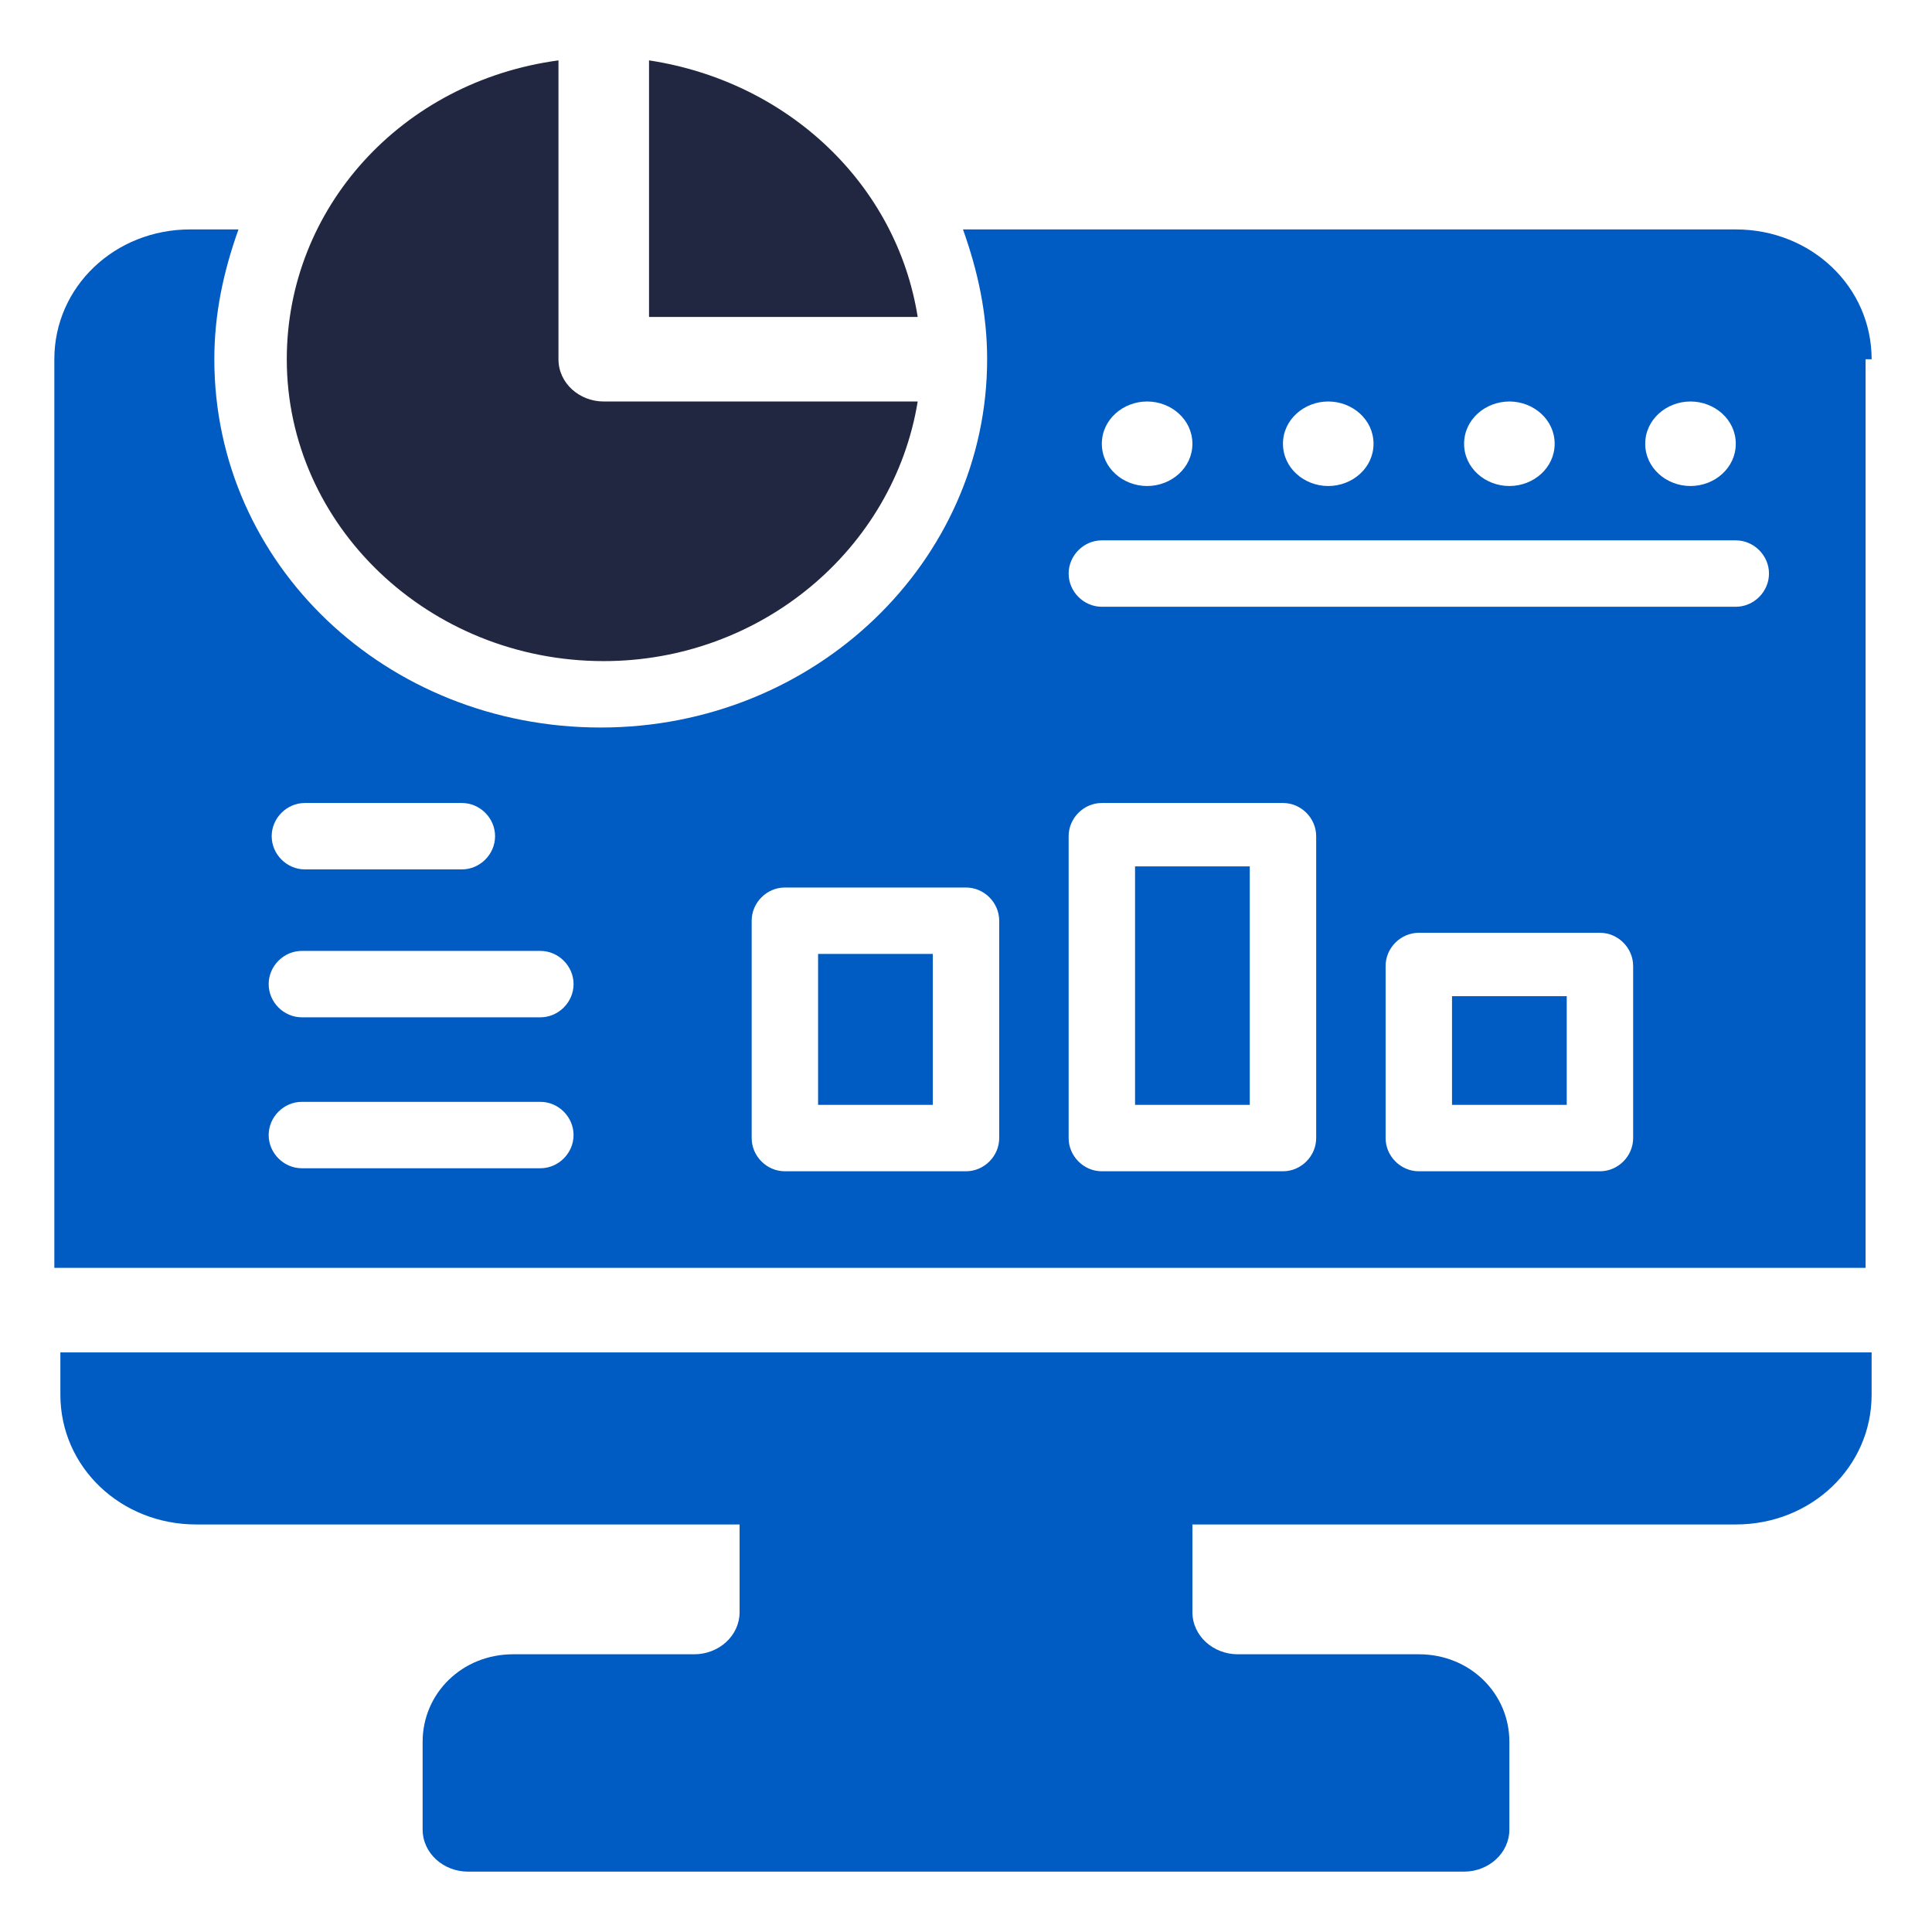
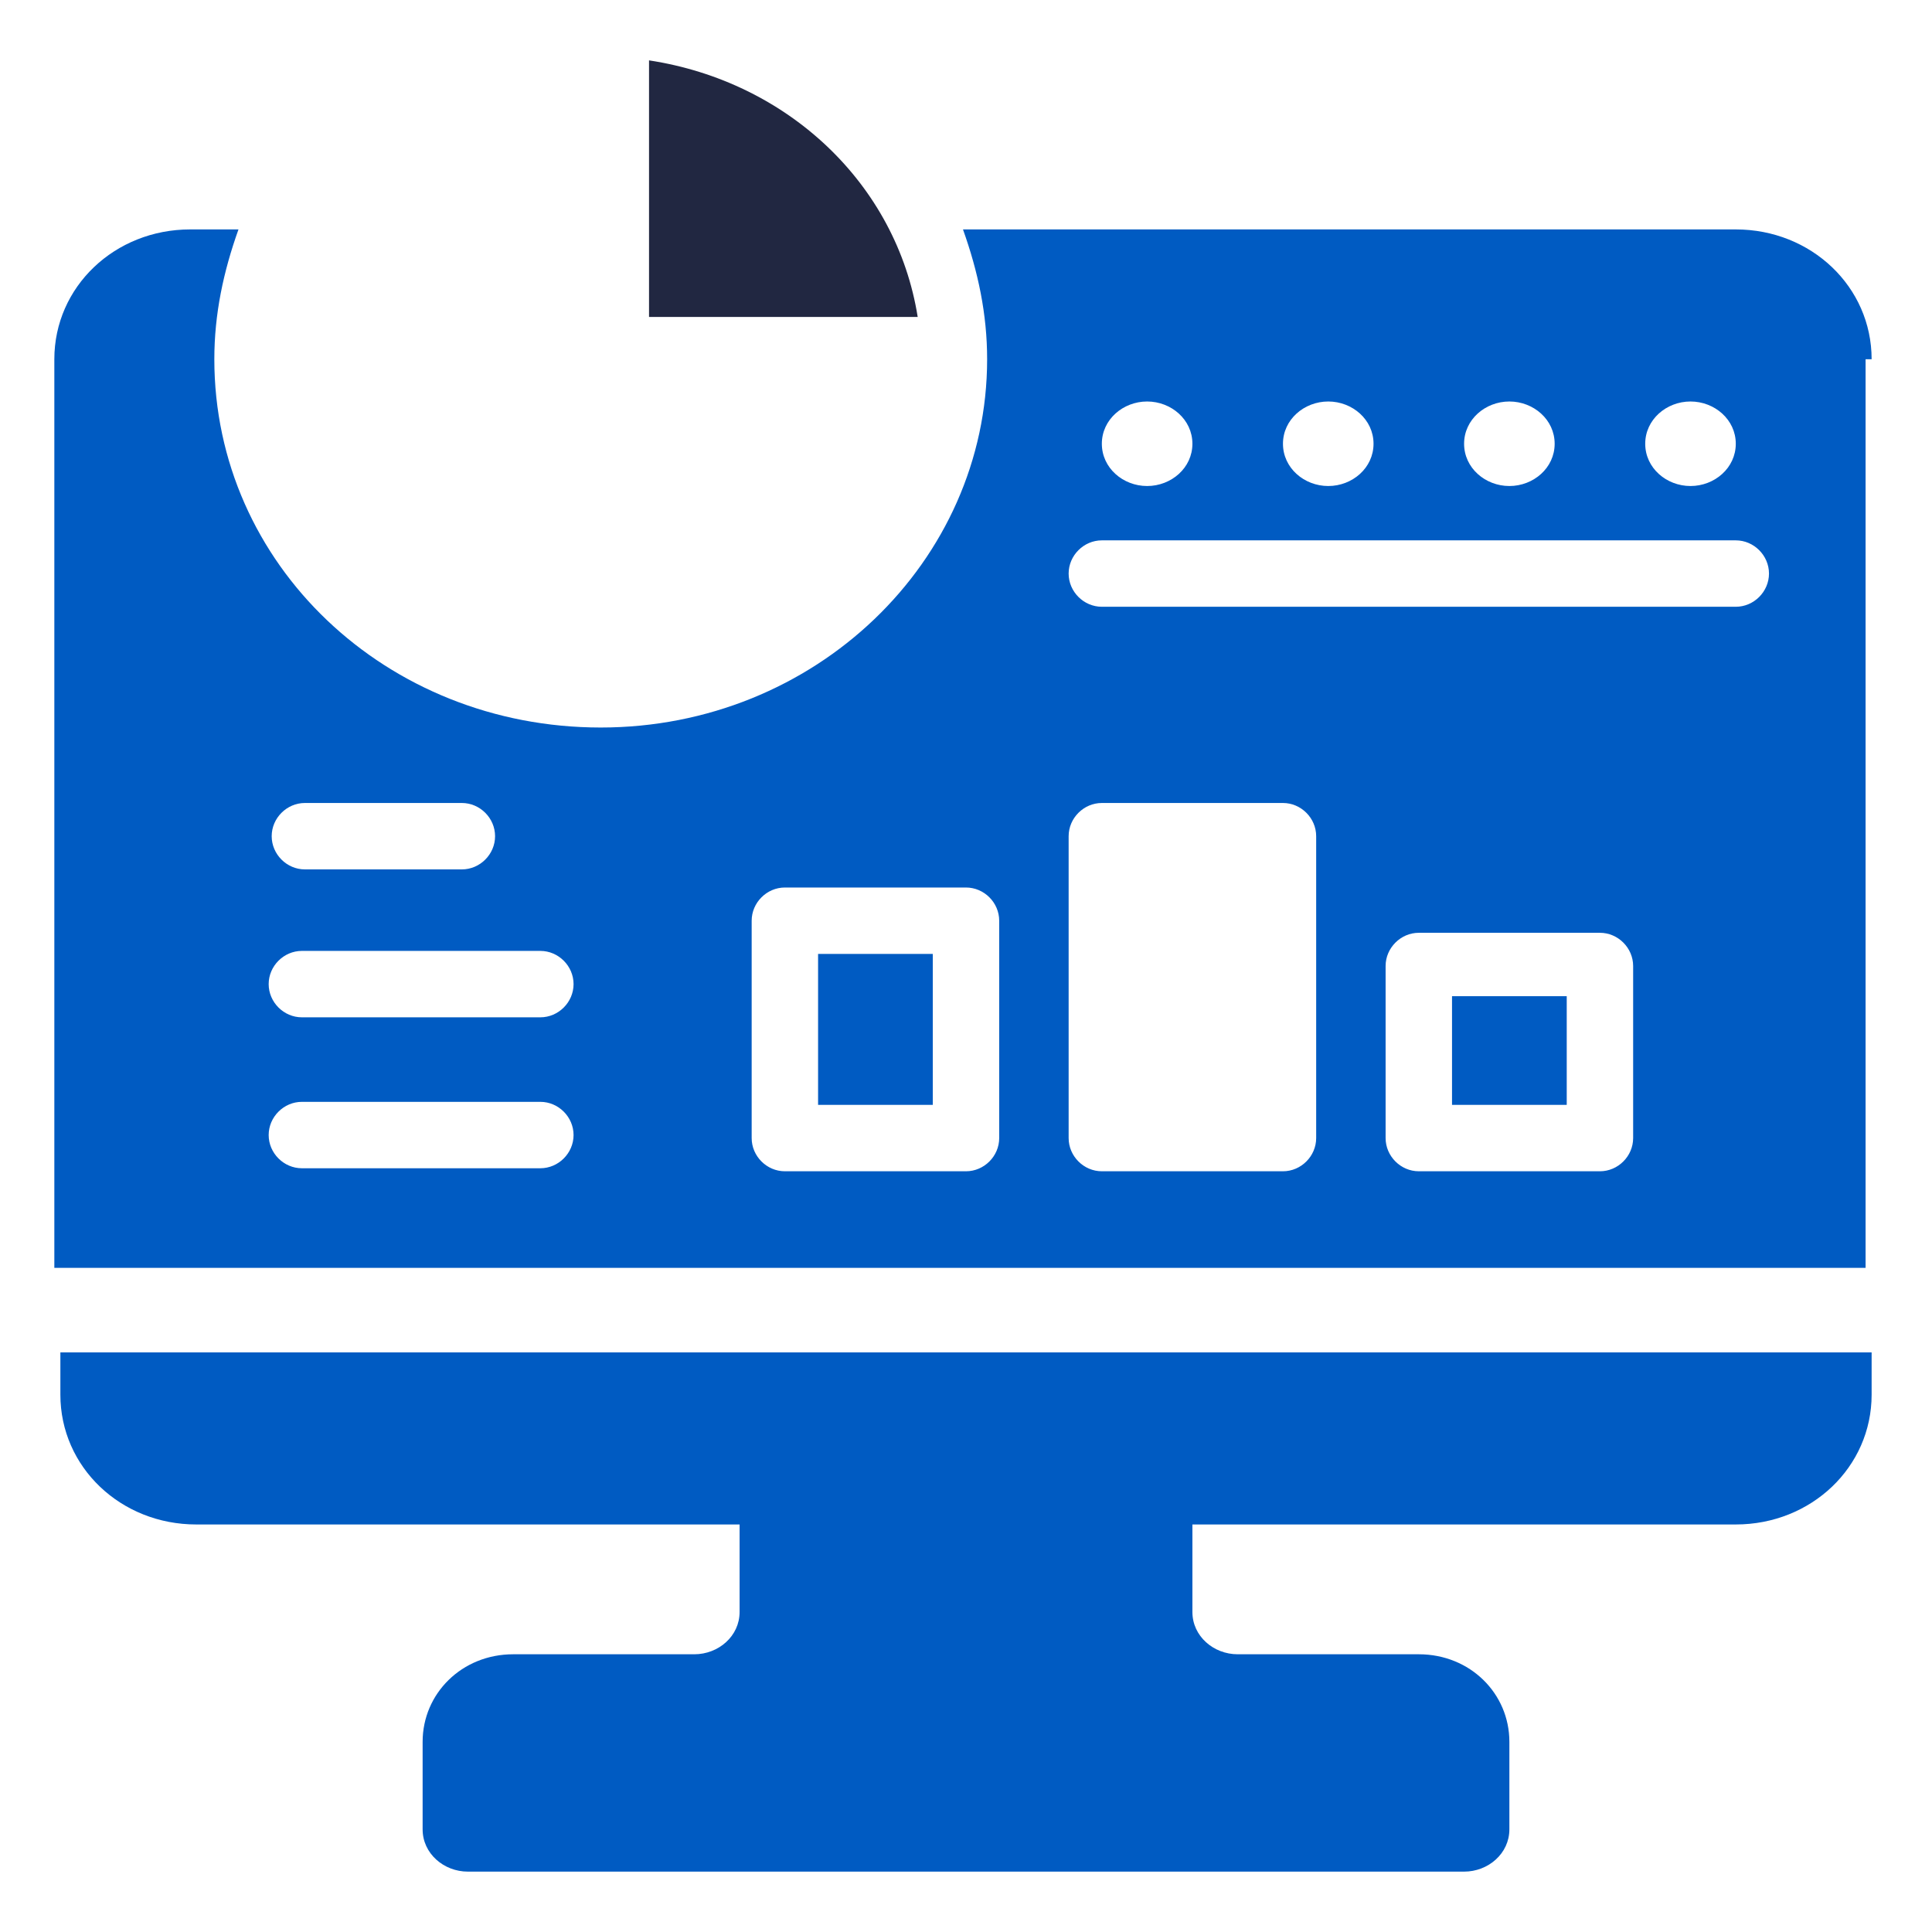
<svg xmlns="http://www.w3.org/2000/svg" id="Layer_1" version="1.1" viewBox="0 0 64 64">
  <defs>
    <style>
      .st0 {
        fill: #005bc2;
      }

      .st1 {
        fill: #212741;
      }
    </style>
  </defs>
-   <rect class="st0" x="37.6" y="28.7" width="3.8" height="7.9" />
  <rect class="st0" x="27.1" y="31.6" width="3.8" height="5" />
  <rect class="st0" x="48.1" y="33" width="3.8" height="3.6" />
  <path class="st0" d="M62,11.9c0-2.4-2-4.3-4.5-4.3h-25.6c.5,1.4.8,2.8.8,4.3,0,6.7-5.7,12.2-12.8,12.2s-12.8-5.4-12.8-12.2c0-1.5.3-2.9.8-4.3h-1.6c-2.5,0-4.5,1.9-4.5,4.3v30.1h60V11.9ZM10.1,26.6h5.2c.6,0,1.1.5,1.1,1.1,0,.6-.5,1.1-1.1,1.1h-5.2c-.6,0-1.1-.5-1.1-1.1,0-.6.5-1.1,1.1-1.1,0,0,0,0,0,0ZM17.9,38.7h-7.9c-.6,0-1.1-.5-1.1-1.1,0-.6.5-1.1,1.1-1.1,0,0,0,0,0,0h7.9c.6,0,1.1.5,1.1,1.1,0,.6-.5,1.1-1.1,1.1,0,0,0,0,0,0ZM17.9,33.7h-7.9c-.6,0-1.1-.5-1.1-1.1,0-.6.5-1.1,1.1-1.1,0,0,0,0,0,0h7.9c.6,0,1.1.5,1.1,1.1,0,.6-.5,1.1-1.1,1.1,0,0,0,0,0,0ZM56,13.3c.8,0,1.5.6,1.5,1.4s-.7,1.4-1.5,1.4-1.5-.6-1.5-1.4c0-.8.7-1.4,1.5-1.4ZM50,13.3c.8,0,1.5.6,1.5,1.4s-.7,1.4-1.5,1.4-1.5-.6-1.5-1.4c0-.8.7-1.4,1.5-1.4ZM44,13.3c.8,0,1.5.6,1.5,1.4s-.7,1.4-1.5,1.4-1.5-.6-1.5-1.4c0-.8.7-1.4,1.5-1.4ZM38,13.3c.8,0,1.5.6,1.5,1.4s-.7,1.4-1.5,1.4-1.5-.6-1.5-1.4c0-.8.7-1.4,1.5-1.4ZM33.1,37.7c0,.6-.5,1.1-1.1,1.1h-6c-.6,0-1.1-.5-1.1-1.1v-7.2c0-.6.5-1.1,1.1-1.1h6c.6,0,1.1.5,1.1,1.1v7.2ZM43.6,37.7c0,.6-.5,1.1-1.1,1.1h-6c-.6,0-1.1-.5-1.1-1.1v-10c0-.6.5-1.1,1.1-1.1h6c.6,0,1.1.5,1.1,1.1v10ZM54.1,37.7c0,.6-.5,1.1-1.1,1.1h-6c-.6,0-1.1-.5-1.1-1.1v-5.7c0-.6.5-1.1,1.1-1.1h6c.6,0,1.1.5,1.1,1.1v5.7ZM57.5,20.1h-21c-.6,0-1.1-.5-1.1-1.1s.5-1.1,1.1-1.1h21c.6,0,1.1.5,1.1,1.1s-.5,1.1-1.1,1.1Z" />
  <path class="st0" d="M57.5,50.5c2.5,0,4.5-1.9,4.5-4.3v-1.4H2v1.4c0,2.4,2,4.3,4.5,4.3h18v2.9c0,.8-.7,1.4-1.5,1.4h-6c-1.7,0-3,1.3-3,2.9v2.9c0,.8.7,1.4,1.5,1.4h33c.8,0,1.5-.6,1.5-1.4v-2.9c0-1.6-1.3-2.9-3-2.9h-6c-.8,0-1.5-.6-1.5-1.4v-2.9h18Z" />
  <path class="st1" d="M21.5,2v8.5h8.9c-.7-4.4-4.3-7.8-8.9-8.5Z" />
-   <path class="st1" d="M9.5,11.9c0,5.5,4.7,10,10.5,10,5.2,0,9.6-3.7,10.4-8.6h-10.4c-.8,0-1.5-.6-1.5-1.4h0V2c-5.2.7-9,4.9-9,9.9Z" />
</svg>